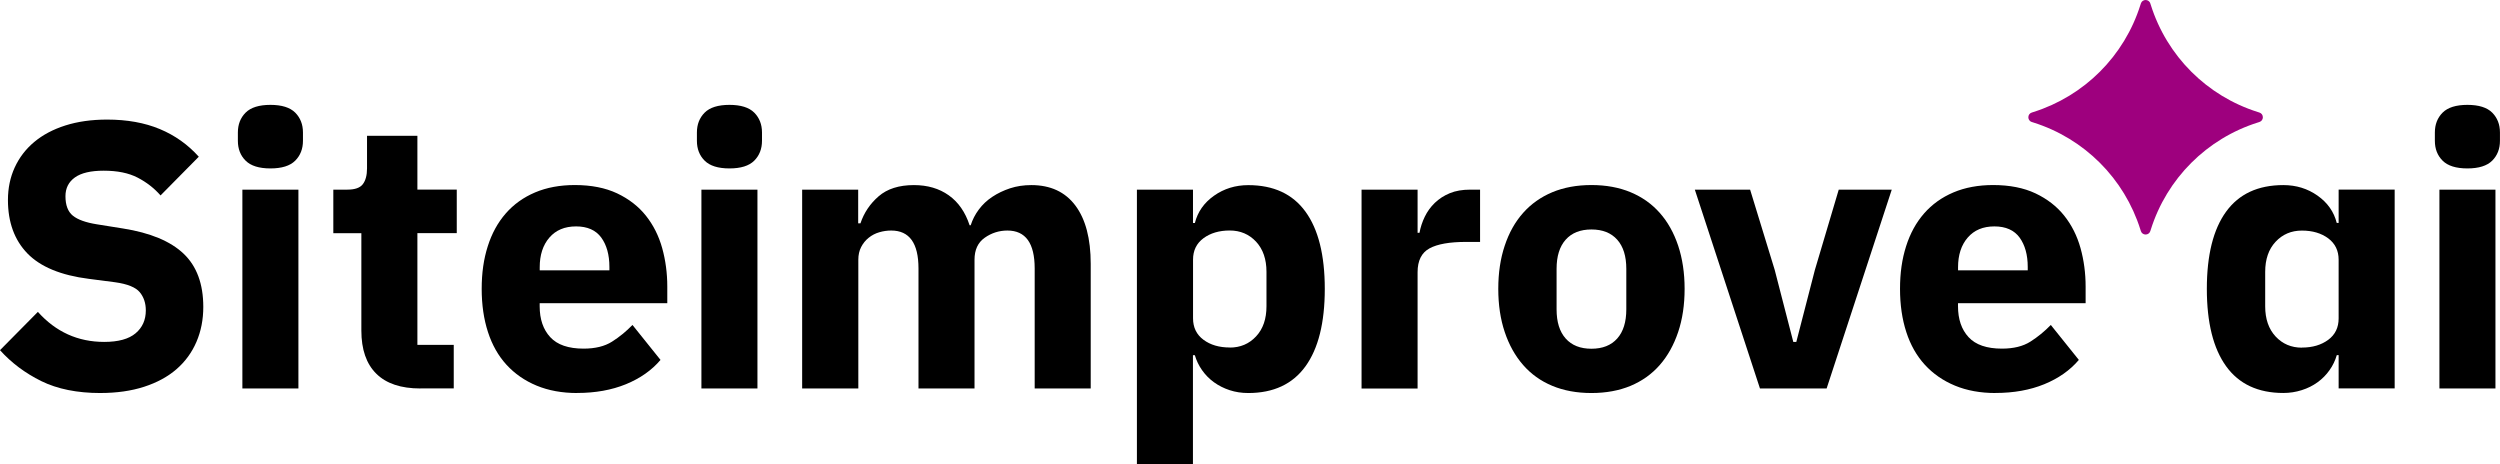
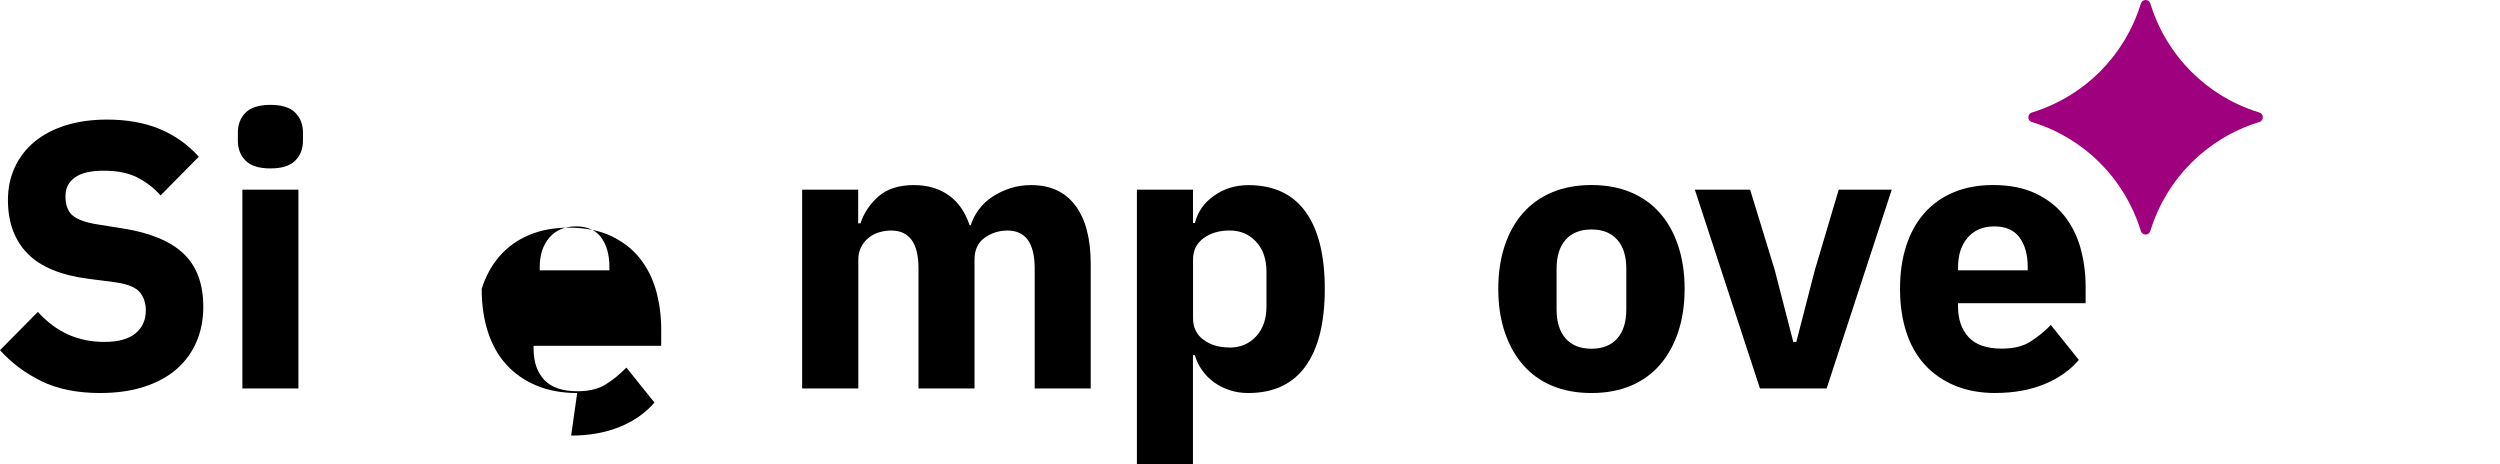
<svg xmlns="http://www.w3.org/2000/svg" id="Layer_1" data-name="Layer 1" viewBox="0 0 538.52 100">
  <defs>
    <style>
      .cls-1 {
        fill: #9e007e;
      }
    </style>
  </defs>
  <path class="cls-1" d="M461.06,1.06l.1-.31c.31-1,1.73-1,2.04,0l.1.31c3.46,11,12.07,19.62,23.08,23.08l.31.1c1,.31,1,1.73,0,2.04l-.31.1c-11,3.46-19.62,12.07-23.08,23.08l-.1.31c-.31,1-1.73,1-2.04,0l-.1-.31c-3.46-11-12.07-19.62-23.08-23.08l-.31-.1c-1-.31-1-1.73,0-2.04l.31-.1c11-3.46,19.62-12.07,23.08-23.08Z" />
  <g>
    <path d="M21.62,84.66c-5,0-9.25-.86-12.73-2.57-3.48-1.72-6.44-3.94-8.89-6.66l8.16-8.25c3.86,4.31,8.62,6.47,14.28,6.47,3.05,0,5.3-.62,6.77-1.86,1.47-1.24,2.2-2.88,2.2-4.93,0-1.56-.44-2.87-1.31-3.92-.87-1.05-2.64-1.77-5.3-2.14l-5.63-.73c-6.04-.76-10.46-2.59-13.26-5.47-2.8-2.89-4.2-6.72-4.2-11.52,0-2.56.49-4.9,1.47-7.03.98-2.12,2.38-3.95,4.2-5.47,1.82-1.52,4.05-2.71,6.69-3.55,2.64-.84,5.64-1.27,9.01-1.27,4.3,0,8.08.68,11.34,2.04,3.26,1.36,6.06,3.35,8.4,5.96l-8.24,8.34c-1.36-1.56-3.01-2.84-4.94-3.84-1.93-1-4.36-1.49-7.3-1.49-2.77,0-4.84.48-6.2,1.45-1.36.97-2.04,2.32-2.04,4.04,0,1.94.53,3.34,1.59,4.2,1.06.86,2.79,1.48,5.18,1.86l5.63.9c5.87.93,10.22,2.74,13.05,5.43,2.83,2.69,4.24,6.52,4.24,11.47,0,2.72-.49,5.23-1.47,7.51-.98,2.29-2.41,4.25-4.28,5.88-1.88,1.63-4.2,2.9-6.98,3.8-2.77.9-5.93,1.35-9.46,1.35Z" />
    <path d="M58.25,36.28c-2.45,0-4.23-.56-5.34-1.67-1.12-1.11-1.67-2.54-1.67-4.28v-1.79c0-1.74.56-3.17,1.67-4.28,1.11-1.11,2.9-1.67,5.34-1.67s4.23.56,5.34,1.67c1.11,1.12,1.67,2.54,1.67,4.28v1.79c0,1.74-.56,3.17-1.67,4.28-1.12,1.12-2.9,1.67-5.34,1.67ZM52.21,40.85h12.07v42.83h-12.07v-42.83Z" />
-     <path d="M90.56,83.68c-4.19,0-7.36-1.06-9.5-3.18-2.15-2.12-3.22-5.22-3.22-9.3v-20.97h-6.04v-9.38h3.02c1.63,0,2.75-.39,3.34-1.18.6-.79.9-1.92.9-3.39v-7.02h10.85v11.58h8.48v9.38h-8.48v24.07h7.83v9.38h-7.18Z" />
-     <path d="M124.33,84.66c-3.26,0-6.17-.53-8.73-1.59-2.56-1.06-4.72-2.56-6.49-4.49-1.77-1.93-3.1-4.28-4-7.06-.9-2.77-1.35-5.87-1.35-9.3s.43-6.43,1.31-9.18c.87-2.75,2.16-5.1,3.87-7.06,1.71-1.96,3.82-3.47,6.32-4.53,2.5-1.06,5.36-1.59,8.57-1.59,3.53,0,6.57.6,9.1,1.79,2.53,1.2,4.6,2.8,6.2,4.81,1.6,2.01,2.77,4.34,3.51,6.98.73,2.64,1.1,5.4,1.1,8.28v3.59h-27.49v.65c0,2.8.76,5.03,2.28,6.67,1.52,1.65,3.92,2.47,7.18,2.47,2.5,0,4.54-.5,6.12-1.5,1.58-1,3.05-2.2,4.41-3.6l6.04,7.53c-1.9,2.24-4.39,3.98-7.46,5.24-3.07,1.25-6.57,1.88-10.48,1.88ZM124.09,48.77c-2.45,0-4.36.8-5.75,2.41-1.39,1.61-2.08,3.74-2.08,6.4v.65h15.01v-.73c0-2.61-.59-4.72-1.75-6.32-1.17-1.6-2.98-2.41-5.43-2.41Z" />
-     <path d="M157.13,36.28c-2.45,0-4.23-.56-5.34-1.67-1.12-1.11-1.67-2.54-1.67-4.28v-1.79c0-1.74.56-3.17,1.67-4.28,1.11-1.11,2.9-1.67,5.34-1.67s4.23.56,5.34,1.67c1.11,1.12,1.67,2.54,1.67,4.28v1.79c0,1.74-.56,3.17-1.67,4.28-1.12,1.12-2.9,1.67-5.34,1.67ZM151.09,40.85h12.07v42.83h-12.07v-42.83Z" />
+     <path d="M124.33,84.66c-3.26,0-6.17-.53-8.73-1.59-2.56-1.06-4.72-2.56-6.49-4.49-1.77-1.93-3.1-4.28-4-7.06-.9-2.77-1.35-5.87-1.35-9.3c.87-2.75,2.16-5.1,3.87-7.06,1.71-1.96,3.82-3.47,6.32-4.53,2.5-1.06,5.36-1.59,8.57-1.59,3.53,0,6.57.6,9.1,1.79,2.53,1.2,4.6,2.8,6.2,4.81,1.6,2.01,2.77,4.34,3.51,6.98.73,2.64,1.1,5.4,1.1,8.28v3.59h-27.49v.65c0,2.8.76,5.03,2.28,6.67,1.52,1.65,3.92,2.47,7.18,2.47,2.5,0,4.54-.5,6.12-1.5,1.58-1,3.05-2.2,4.41-3.6l6.04,7.53c-1.9,2.24-4.39,3.98-7.46,5.24-3.07,1.25-6.57,1.88-10.48,1.88ZM124.09,48.77c-2.45,0-4.36.8-5.75,2.41-1.39,1.61-2.08,3.74-2.08,6.4v.65h15.01v-.73c0-2.61-.59-4.72-1.75-6.32-1.17-1.6-2.98-2.41-5.43-2.41Z" />
    <path d="M172.79,83.68v-42.83h12.07v7.26h.49c.76-2.28,2.07-4.23,3.92-5.83,1.85-1.6,4.38-2.41,7.59-2.41,2.94,0,5.44.73,7.51,2.2,2.07,1.47,3.56,3.62,4.49,6.45h.24c.38-1.2.96-2.33,1.75-3.39.79-1.06,1.75-1.97,2.9-2.73,1.14-.76,2.42-1.37,3.83-1.84,1.41-.46,2.94-.69,4.57-.69,4.13,0,7.3,1.47,9.5,4.41,2.2,2.94,3.3,7.13,3.3,12.56v26.84h-12.07v-25.86c0-5.44-1.96-8.16-5.87-8.16-1.79,0-3.43.52-4.89,1.55-1.47,1.03-2.2,2.61-2.2,4.73v27.74h-12.07v-25.86c0-5.44-1.96-8.16-5.87-8.16-.87,0-1.73.12-2.57.37-.84.24-1.61.64-2.28,1.18-.68.54-1.22,1.21-1.63,2-.41.79-.61,1.7-.61,2.73v27.74h-12.07Z" />
    <path d="M244.91,40.85h12.07v7.18h.41c.6-2.39,1.97-4.35,4.12-5.87,2.15-1.52,4.61-2.28,7.38-2.28,5.44,0,9.55,1.9,12.32,5.71,2.77,3.81,4.16,9.36,4.16,16.64s-1.39,12.85-4.16,16.68c-2.77,3.83-6.88,5.75-12.32,5.75-1.42,0-2.75-.2-4-.61-1.25-.41-2.38-.98-3.39-1.71-1.01-.73-1.86-1.6-2.57-2.61-.71-1.01-1.22-2.08-1.55-3.22h-.41v23.5h-12.07v-59.15ZM264.9,74.87c2.28,0,4.17-.8,5.67-2.41,1.5-1.6,2.24-3.77,2.24-6.49v-7.42c0-2.72-.75-4.88-2.24-6.49-1.5-1.6-3.39-2.41-5.67-2.41s-4.17.56-5.67,1.67c-1.5,1.12-2.24,2.65-2.24,4.61v12.64c0,1.96.75,3.5,2.24,4.61,1.5,1.12,3.39,1.67,5.67,1.67Z" />
-     <path d="M293.29,83.68v-42.83h12.07v9.3h.41c.22-1.2.6-2.35,1.14-3.47.54-1.11,1.26-2.11,2.16-2.98.9-.87,1.97-1.56,3.22-2.08,1.25-.52,2.72-.77,4.41-.77h2.12v11.26h-3.02c-3.54,0-6.16.46-7.87,1.39-1.71.93-2.57,2.64-2.57,5.14v25.05h-12.07Z" />
    <path d="M342.81,84.66c-3.16,0-5.97-.52-8.44-1.55-2.48-1.03-4.57-2.53-6.28-4.49-1.71-1.96-3.03-4.32-3.96-7.1-.93-2.77-1.39-5.87-1.39-9.3s.46-6.53,1.39-9.3c.92-2.77,2.24-5.13,3.96-7.06,1.71-1.93,3.81-3.41,6.28-4.45,2.47-1.03,5.29-1.55,8.44-1.55s5.97.52,8.44,1.55c2.47,1.03,4.57,2.52,6.28,4.45,1.71,1.93,3.03,4.28,3.96,7.06.92,2.77,1.39,5.87,1.39,9.3s-.46,6.53-1.39,9.3c-.93,2.77-2.24,5.14-3.96,7.1-1.71,1.96-3.81,3.45-6.28,4.49-2.48,1.03-5.29,1.55-8.44,1.55ZM342.81,75.12c2.39,0,4.24-.73,5.55-2.2,1.31-1.47,1.96-3.56,1.96-6.28v-8.73c0-2.72-.65-4.81-1.96-6.28-1.31-1.47-3.16-2.2-5.55-2.2s-4.24.73-5.55,2.2c-1.31,1.47-1.96,3.56-1.96,6.28v8.73c0,2.72.65,4.81,1.96,6.28,1.31,1.47,3.15,2.2,5.55,2.2Z" />
    <path d="M379.11,83.68l-14.03-42.83h11.91l5.3,17.3,4,15.5h.65l4-15.5,5.14-17.3h11.42l-14.03,42.83h-14.36Z" />
    <path d="M429.85,84.66c-3.26,0-6.17-.53-8.73-1.59-2.56-1.06-4.72-2.56-6.49-4.49-1.77-1.93-3.1-4.28-4-7.06-.9-2.77-1.35-5.87-1.35-9.3s.43-6.43,1.31-9.18c.87-2.75,2.16-5.1,3.87-7.06,1.71-1.96,3.82-3.47,6.32-4.53,2.5-1.06,5.36-1.59,8.57-1.59,3.53,0,6.57.6,9.1,1.79,2.53,1.2,4.6,2.8,6.2,4.81,1.6,2.01,2.77,4.34,3.51,6.98.73,2.64,1.1,5.4,1.1,8.28v3.59h-27.49v.65c0,2.8.76,5.03,2.28,6.67,1.52,1.65,3.92,2.47,7.18,2.47,2.5,0,4.54-.5,6.12-1.5,1.58-1,3.05-2.2,4.41-3.6l6.04,7.53c-1.9,2.24-4.39,3.98-7.46,5.24-3.07,1.25-6.57,1.88-10.48,1.88ZM429.61,48.77c-2.45,0-4.36.8-5.75,2.41-1.39,1.61-2.08,3.74-2.08,6.4v.65h15.01v-.73c0-2.61-.59-4.72-1.75-6.32-1.17-1.6-2.98-2.41-5.43-2.41Z" />
-     <path d="M503.77,76.5h-.41c-.33,1.14-.84,2.22-1.55,3.22-.71,1.01-1.56,1.88-2.57,2.61-1.01.73-2.15,1.31-3.43,1.71-1.28.41-2.6.61-3.96.61-5.44,0-9.55-1.92-12.32-5.75-2.77-3.83-4.16-9.39-4.16-16.68s1.39-12.84,4.16-16.64c2.77-3.81,6.88-5.71,12.32-5.71,2.77,0,5.23.76,7.38,2.28,2.15,1.52,3.52,3.48,4.12,5.87h.41v-7.18h12.07v42.83h-12.07v-7.18ZM495.85,74.87c2.28,0,4.17-.56,5.67-1.67,1.5-1.11,2.24-2.65,2.24-4.61v-12.64c0-1.96-.75-3.49-2.24-4.61-1.5-1.11-3.39-1.67-5.67-1.67s-4.17.8-5.67,2.41c-1.5,1.61-2.24,3.77-2.24,6.49v7.42c0,2.72.75,4.88,2.24,6.49,1.5,1.61,3.39,2.41,5.67,2.41Z" />
-     <path d="M531.5,36.28c-2.45,0-4.23-.56-5.34-1.67-1.12-1.11-1.67-2.54-1.67-4.28v-1.79c0-1.74.56-3.17,1.67-4.28,1.11-1.11,2.9-1.67,5.34-1.67s4.23.56,5.34,1.67c1.11,1.12,1.67,2.54,1.67,4.28v1.79c0,1.74-.56,3.17-1.67,4.28s-2.9,1.67-5.34,1.67ZM525.47,40.85h12.07v42.83h-12.07v-42.83Z" />
  </g>
</svg>